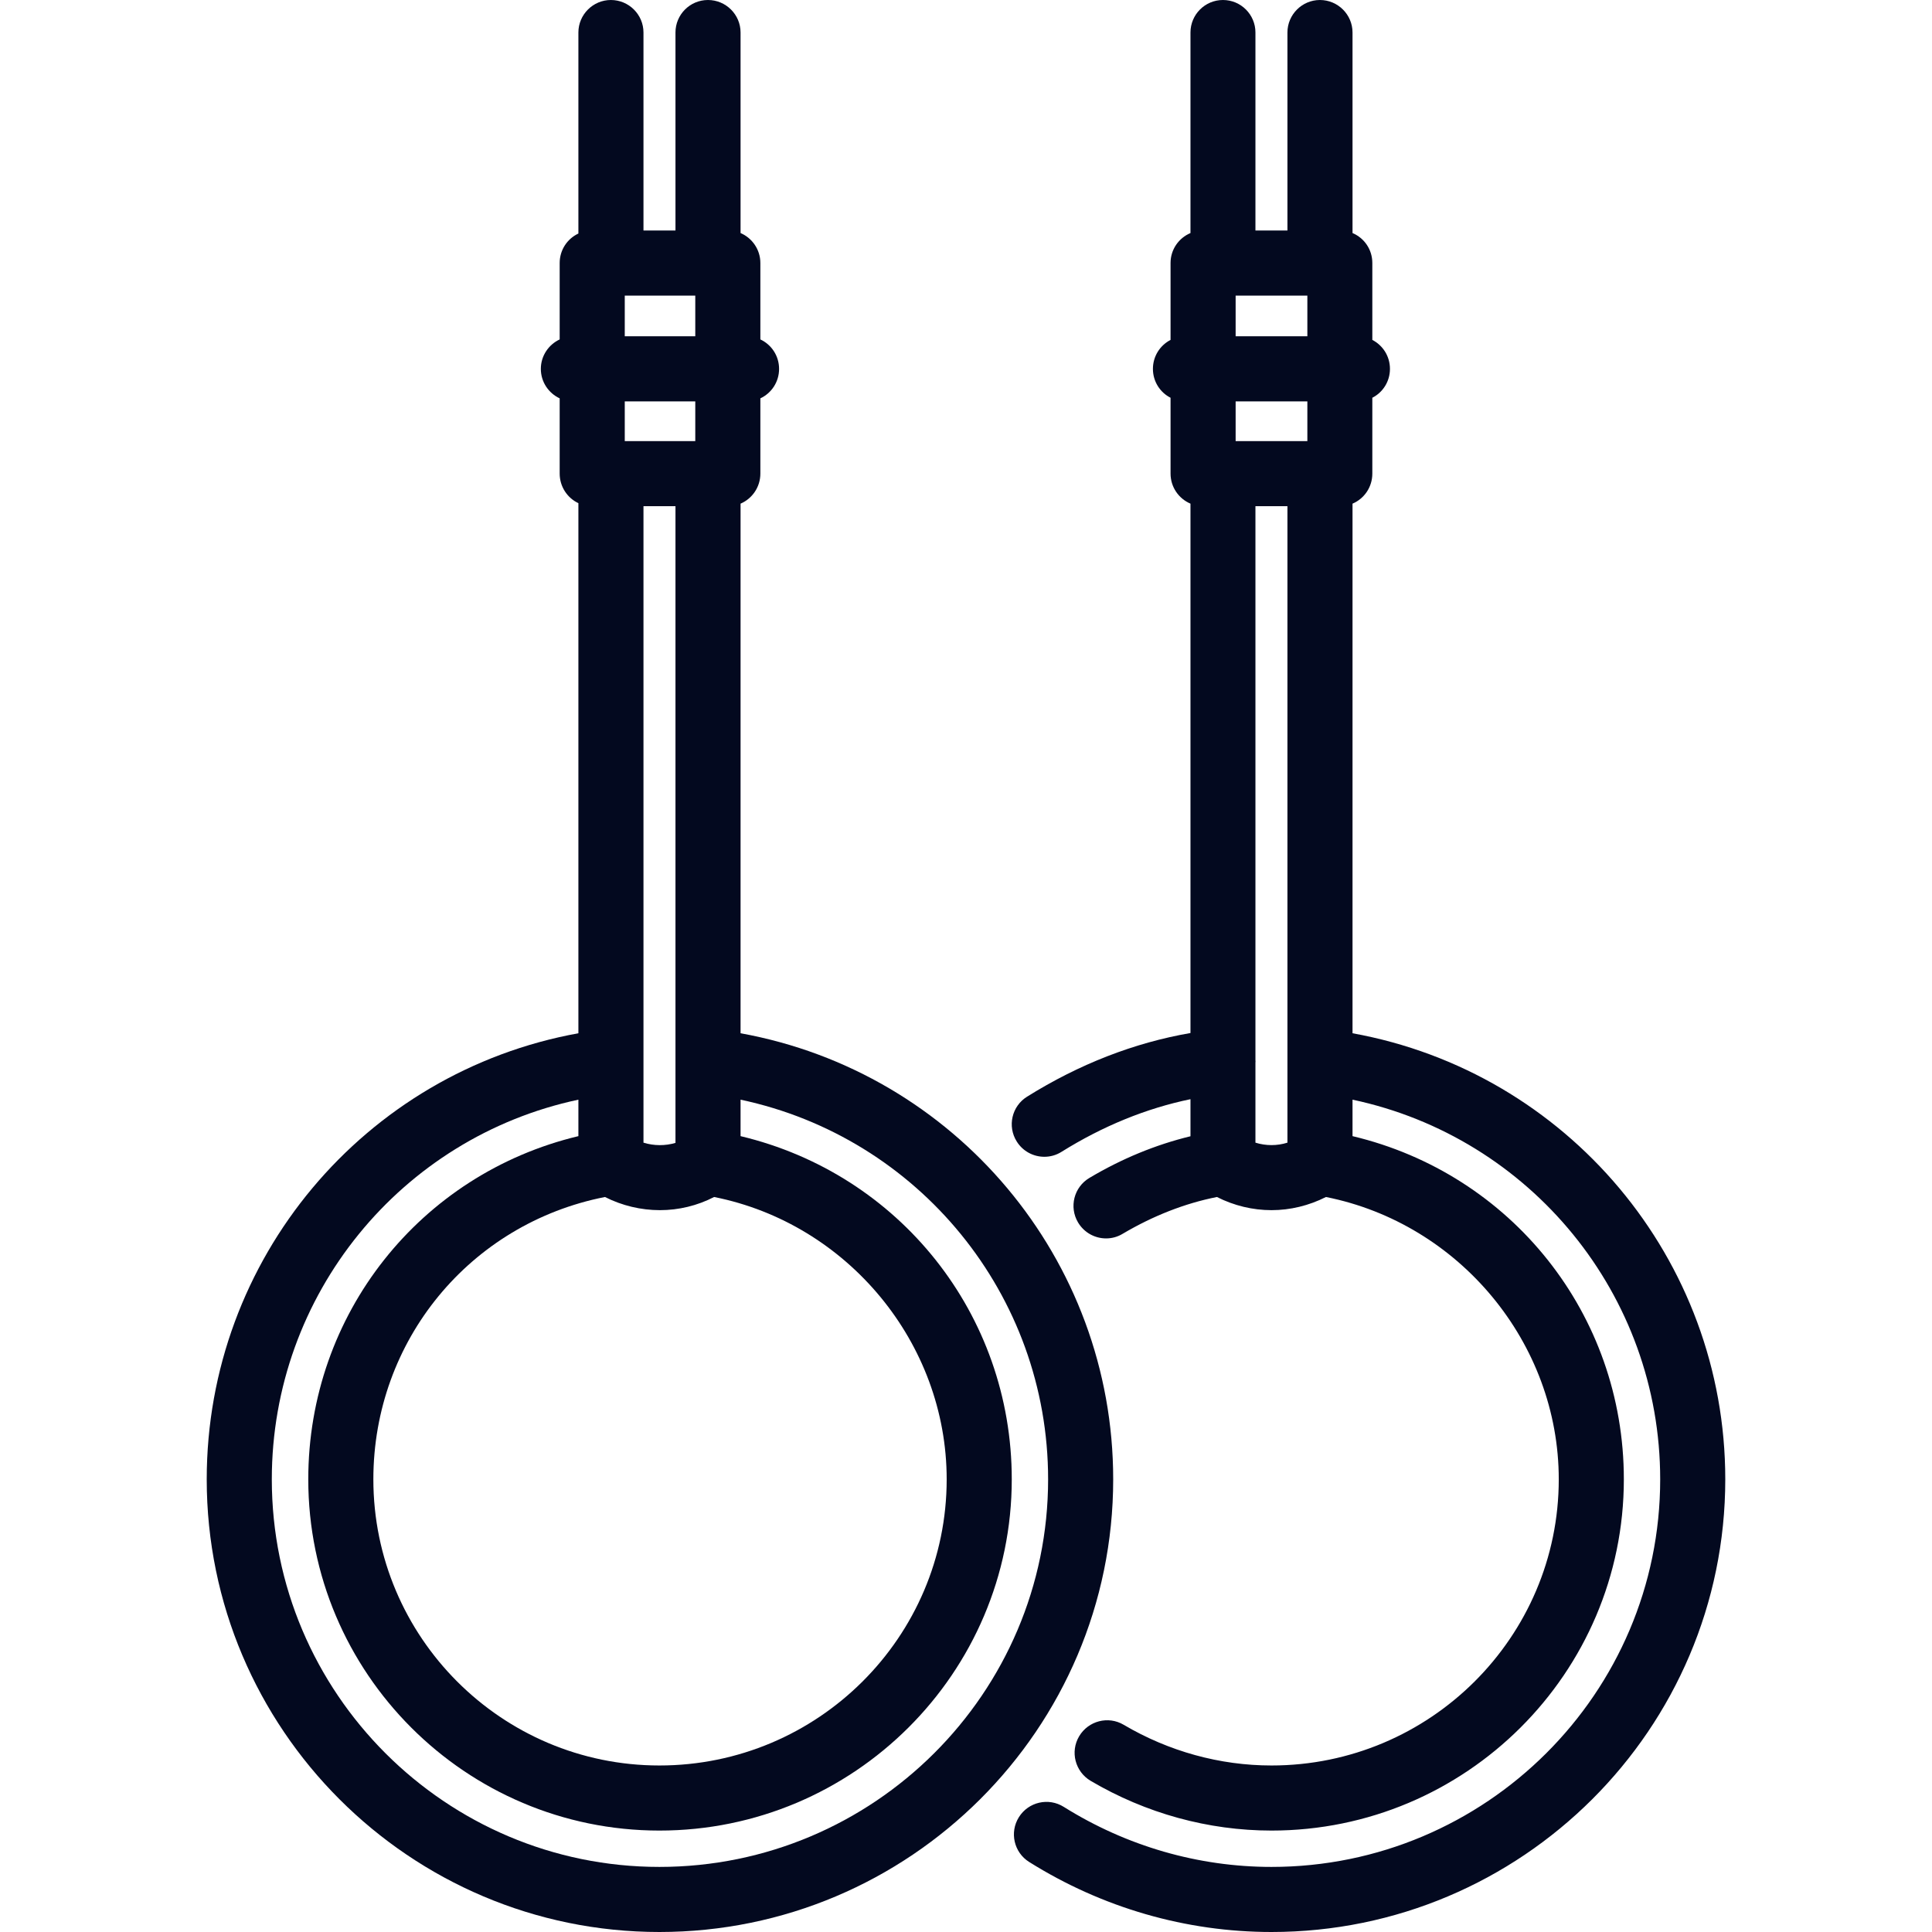
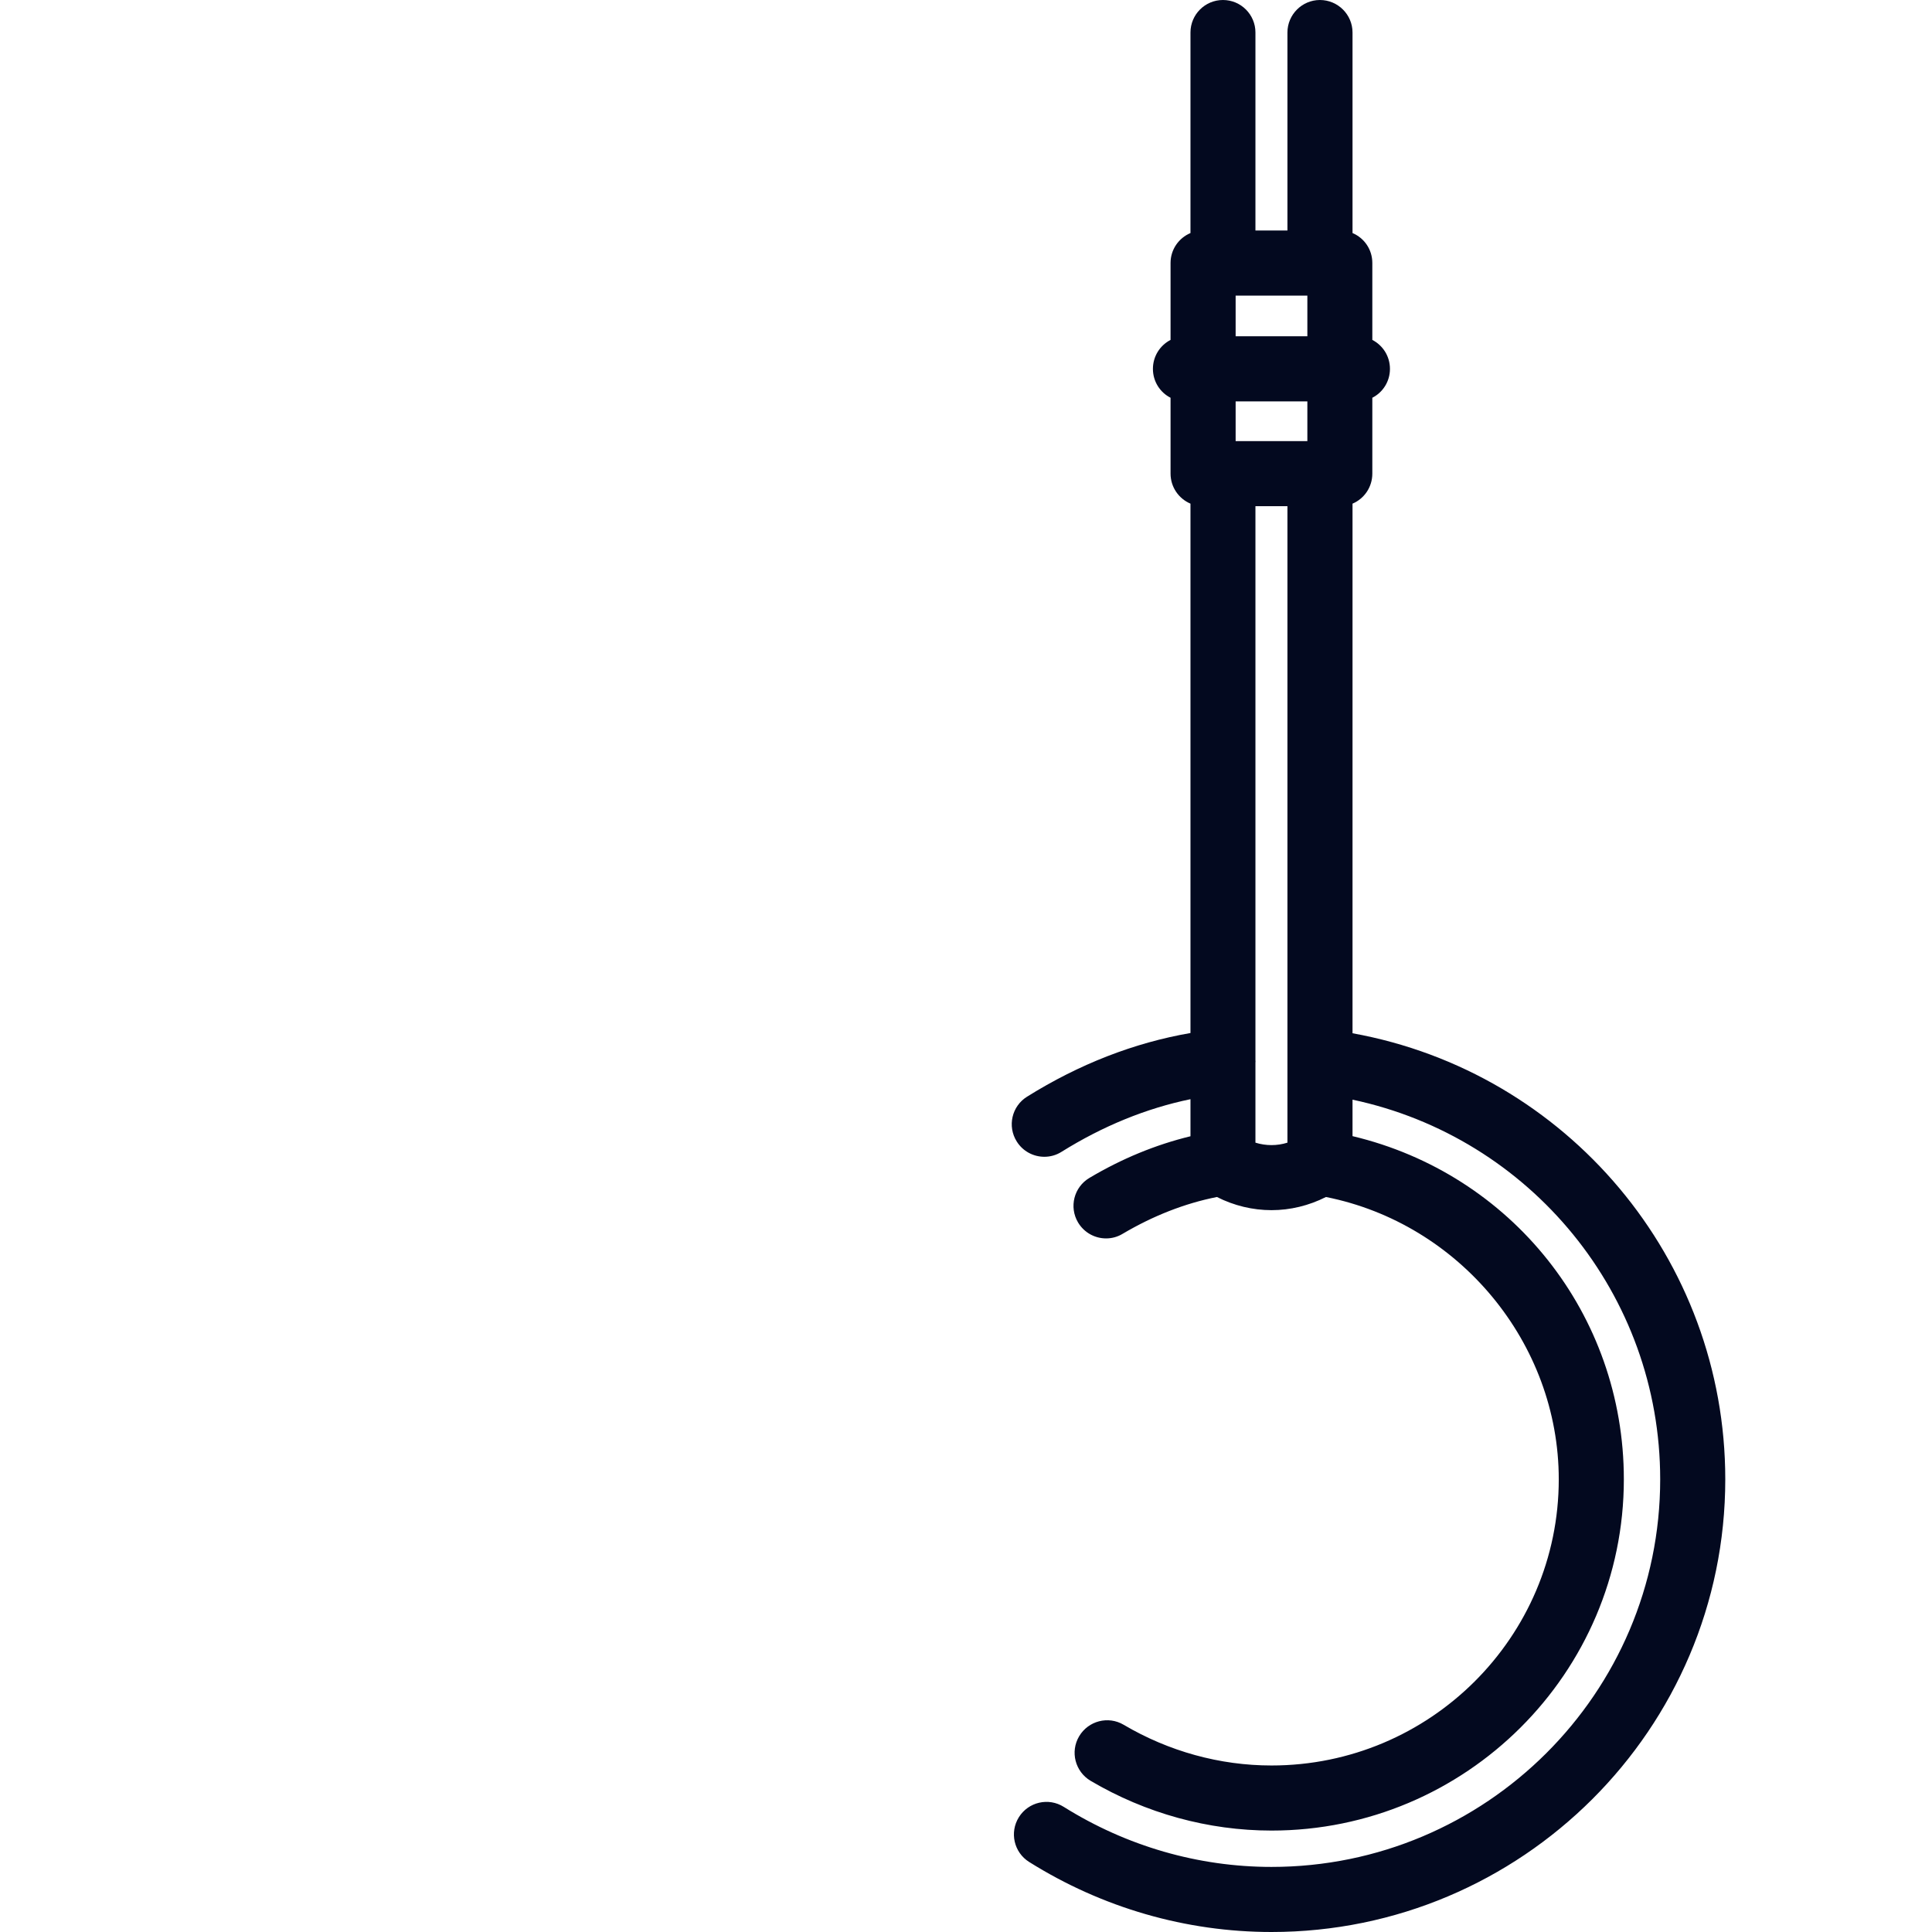
<svg xmlns="http://www.w3.org/2000/svg" width="16" height="16" viewBox="0 0 16 16" fill="none">
-   <path fill-rule="evenodd" clip-rule="evenodd" d="M5.594 0.269V1.909H5.329V0.269C5.329 0.121 5.208 0 5.059 0C4.911 0 4.79 0.121 4.79 0.269V1.934C4.698 1.977 4.635 2.07 4.635 2.178V2.811C4.543 2.854 4.479 2.947 4.479 3.055C4.479 3.163 4.543 3.256 4.635 3.299V3.922C4.635 4.03 4.698 4.124 4.79 4.167V8.557C3.019 8.878 1.712 10.425 1.712 12.251C1.712 14.318 3.394 16 5.461 16C7.533 16 9.219 14.318 9.219 12.251C9.219 10.426 7.908 8.878 6.133 8.557V4.171C6.229 4.13 6.297 4.034 6.297 3.922V3.299C6.389 3.256 6.452 3.163 6.452 3.055C6.452 2.947 6.389 2.854 6.297 2.811V2.178C6.297 2.067 6.229 1.971 6.133 1.93V0.269C6.133 0.121 6.012 0 5.863 0C5.714 0 5.594 0.121 5.594 0.269ZM5.174 3.324V3.653H5.758V3.324H5.174ZM5.758 2.785V2.448H5.174V2.785H5.758ZM5.914 9.913C5.775 9.985 5.62 10.022 5.465 10.022C5.309 10.022 5.152 9.985 5.01 9.913C3.893 10.133 3.092 11.102 3.092 12.251C3.092 13.558 4.154 14.621 5.461 14.621C6.773 14.621 7.84 13.558 7.84 12.251C7.84 11.122 7.019 10.133 5.914 9.913ZM5.594 4.192V9.465C5.509 9.49 5.416 9.49 5.329 9.463V4.192H5.594ZM4.79 9.107V9.409C3.481 9.722 2.553 10.882 2.553 12.251C2.553 13.855 3.857 15.16 5.461 15.16C7.07 15.16 8.379 13.855 8.379 12.251C8.379 10.883 7.447 9.722 6.133 9.409V9.107C7.605 9.419 8.68 10.721 8.68 12.251C8.68 14.021 7.236 15.461 5.461 15.461C3.691 15.461 2.251 14.021 2.251 12.251C2.251 10.72 3.323 9.419 4.79 9.107Z" fill="#03091F" />
  <path fill-rule="evenodd" clip-rule="evenodd" d="M8.523 15.42C9.129 15.8 9.823 16 10.53 16C12.602 16 14.288 14.318 14.288 12.251C14.288 10.426 12.977 8.878 11.201 8.557V4.171C11.298 4.13 11.365 4.034 11.365 3.922V3.294C11.452 3.25 11.511 3.159 11.511 3.055C11.511 2.95 11.452 2.86 11.365 2.815V2.178C11.365 2.066 11.298 1.971 11.201 1.93V0.269C11.201 0.121 11.08 0 10.931 0C10.783 0 10.662 0.121 10.662 0.269V1.909H10.397V0.269C10.397 0.121 10.277 0 10.128 0C9.979 0 9.859 0.121 9.859 0.269V1.93C9.762 1.971 9.694 2.066 9.694 2.178V2.815C9.607 2.86 9.548 2.95 9.548 3.055C9.548 3.159 9.607 3.25 9.694 3.294V3.922C9.694 4.034 9.762 4.13 9.859 4.171V8.555C9.391 8.636 8.937 8.813 8.506 9.082C8.379 9.161 8.341 9.327 8.42 9.453C8.471 9.535 8.559 9.58 8.649 9.58C8.697 9.58 8.747 9.567 8.791 9.539C9.134 9.325 9.492 9.179 9.859 9.103V9.41C9.571 9.48 9.291 9.595 9.022 9.755C8.894 9.831 8.852 9.996 8.928 10.124C8.979 10.209 9.068 10.256 9.16 10.256C9.207 10.256 9.254 10.244 9.297 10.218C9.549 10.069 9.811 9.966 10.078 9.913C10.22 9.985 10.375 10.022 10.53 10.022C10.684 10.022 10.839 9.985 10.981 9.913C12.086 10.133 12.909 11.122 12.909 12.251C12.909 13.558 11.842 14.621 10.53 14.621C10.102 14.621 9.679 14.504 9.306 14.284C9.178 14.208 9.013 14.251 8.937 14.379C8.861 14.507 8.904 14.672 9.032 14.748C9.488 15.017 10.006 15.16 10.53 15.16C12.139 15.16 13.448 13.855 13.448 12.251C13.448 10.883 12.516 9.722 11.201 9.409V9.107C12.673 9.419 13.749 10.721 13.749 12.251C13.749 14.021 12.305 15.461 10.53 15.461C9.924 15.461 9.329 15.289 8.81 14.964C8.683 14.884 8.517 14.923 8.438 15.049C8.359 15.175 8.397 15.341 8.523 15.42ZM10.827 2.448V2.785H10.233V2.448H10.827ZM10.827 3.324H10.233V3.653H10.827V3.324ZM10.662 8.8V9.463C10.576 9.49 10.484 9.49 10.397 9.463V8.8C10.398 8.793 10.398 8.787 10.397 8.781V4.192H10.662V8.779C10.662 8.786 10.662 8.793 10.662 8.8Z" fill="#03091F" />
</svg>